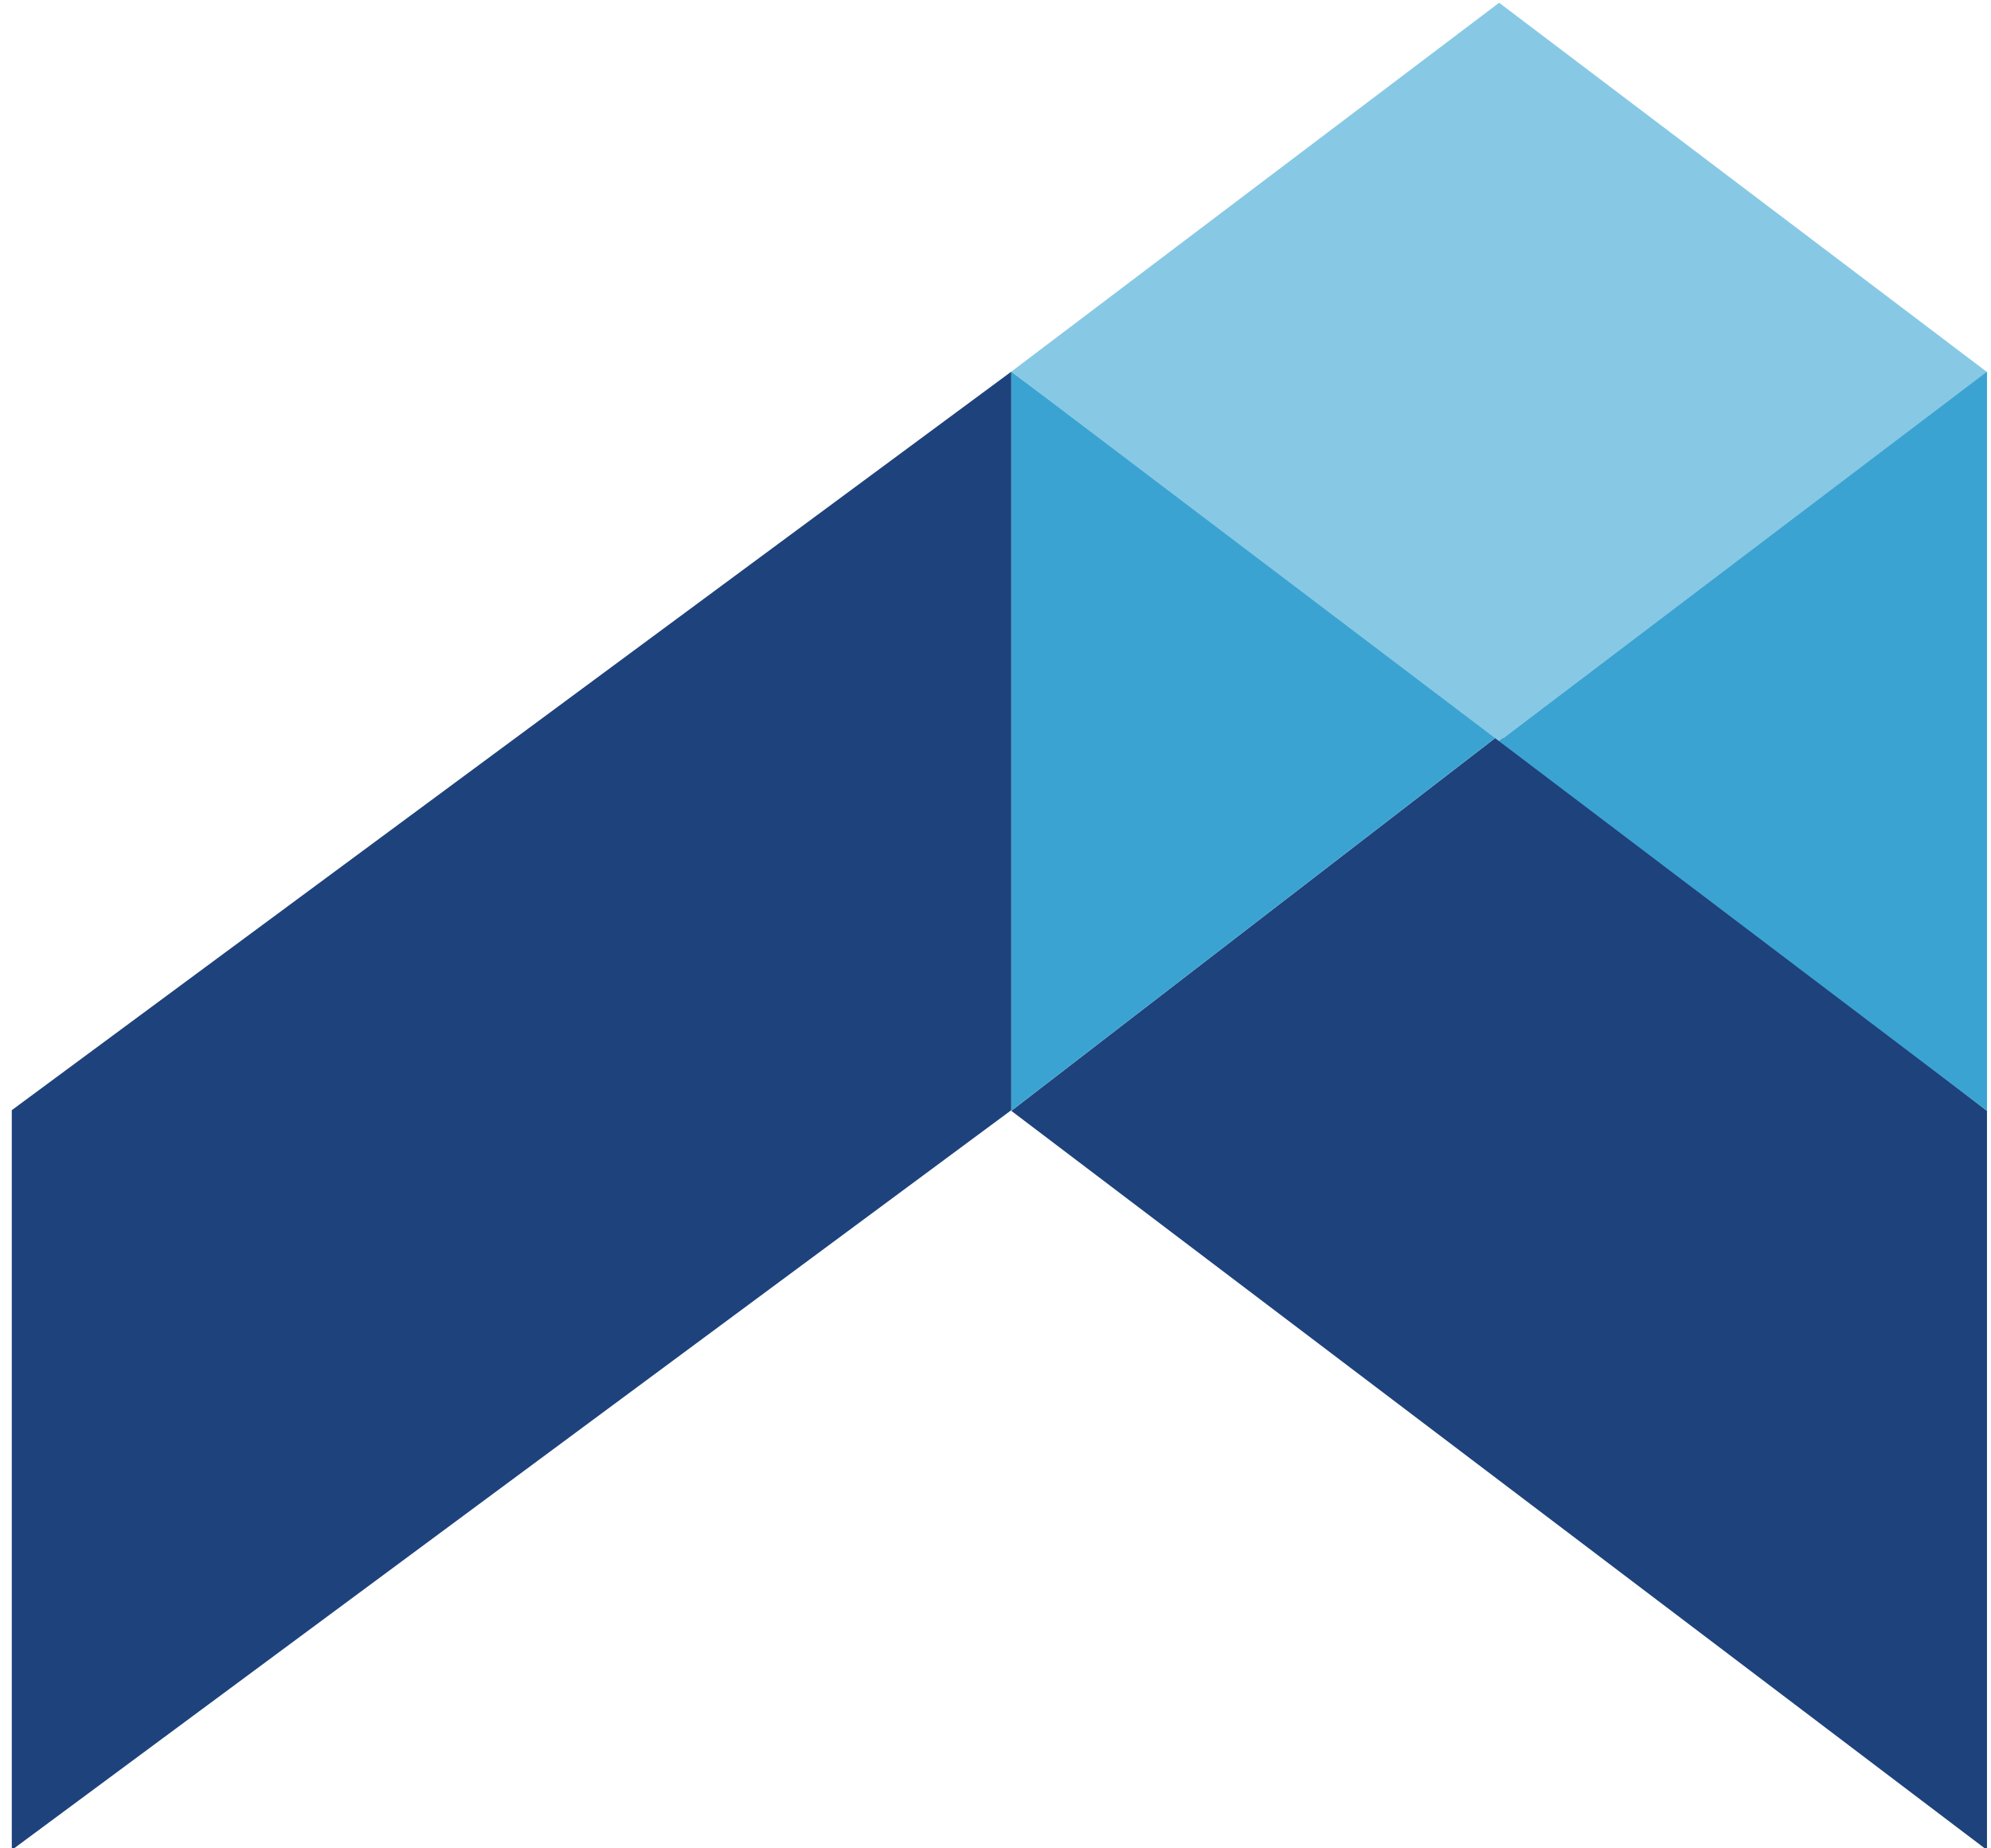
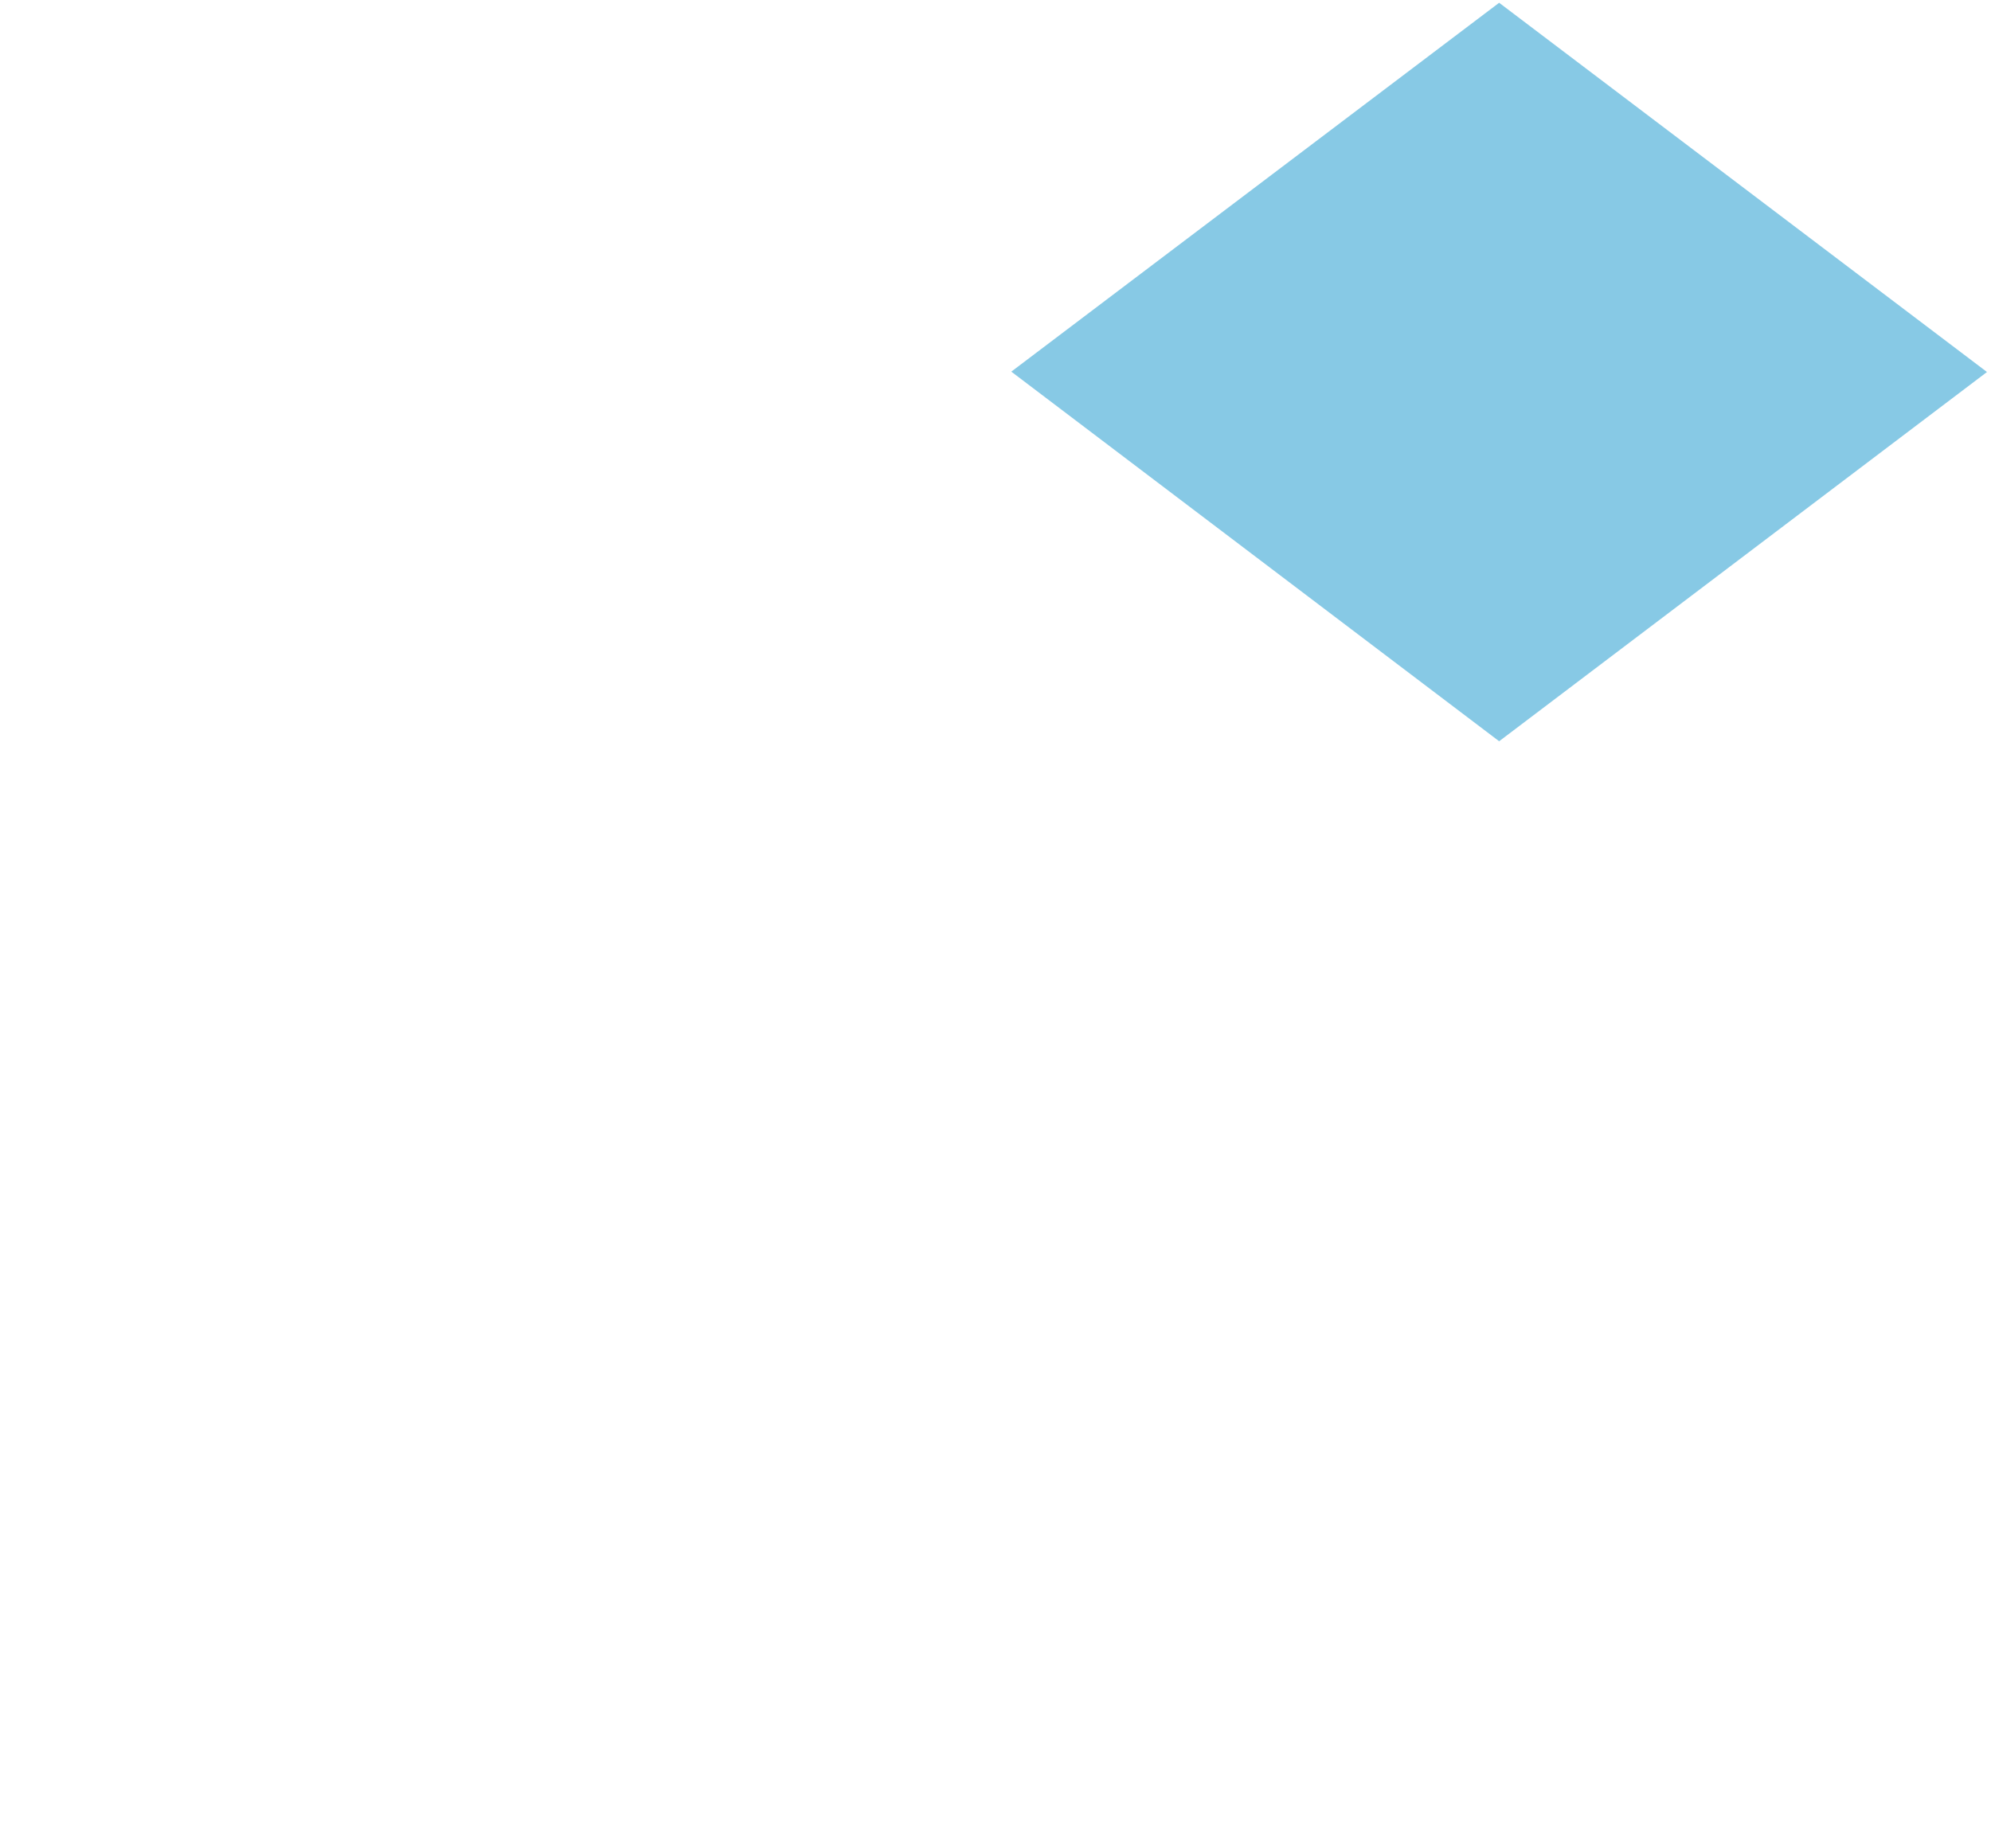
<svg xmlns="http://www.w3.org/2000/svg" data-bbox="0.746 0.175 125 116.931" viewBox="0 0 126 117" height="117" width="126" data-type="color">
  <g fill-rule="evenodd">
-     <path fill="#1E427B" d="M.746 70.274v46.832L64 70.274V23.525z" data-color="1" />
-     <path fill="#1E427B" d="m64 70.316 61.746 46.79v-46.79l-30.873-23.79z" data-color="1" />
-     <path fill="#3BA3D2" d="m64 23.525 30.873 23L64 70.315z" data-color="2" />
    <path fill="#87C9E5" d="M64 23.525 94.873.175l30.873 23.373-30.873 23.373z" data-color="3" />
-     <path fill="#3BA3D2" d="M125.746 23.525v46.79L94.873 46.922z" data-color="2" />
  </g>
</svg>